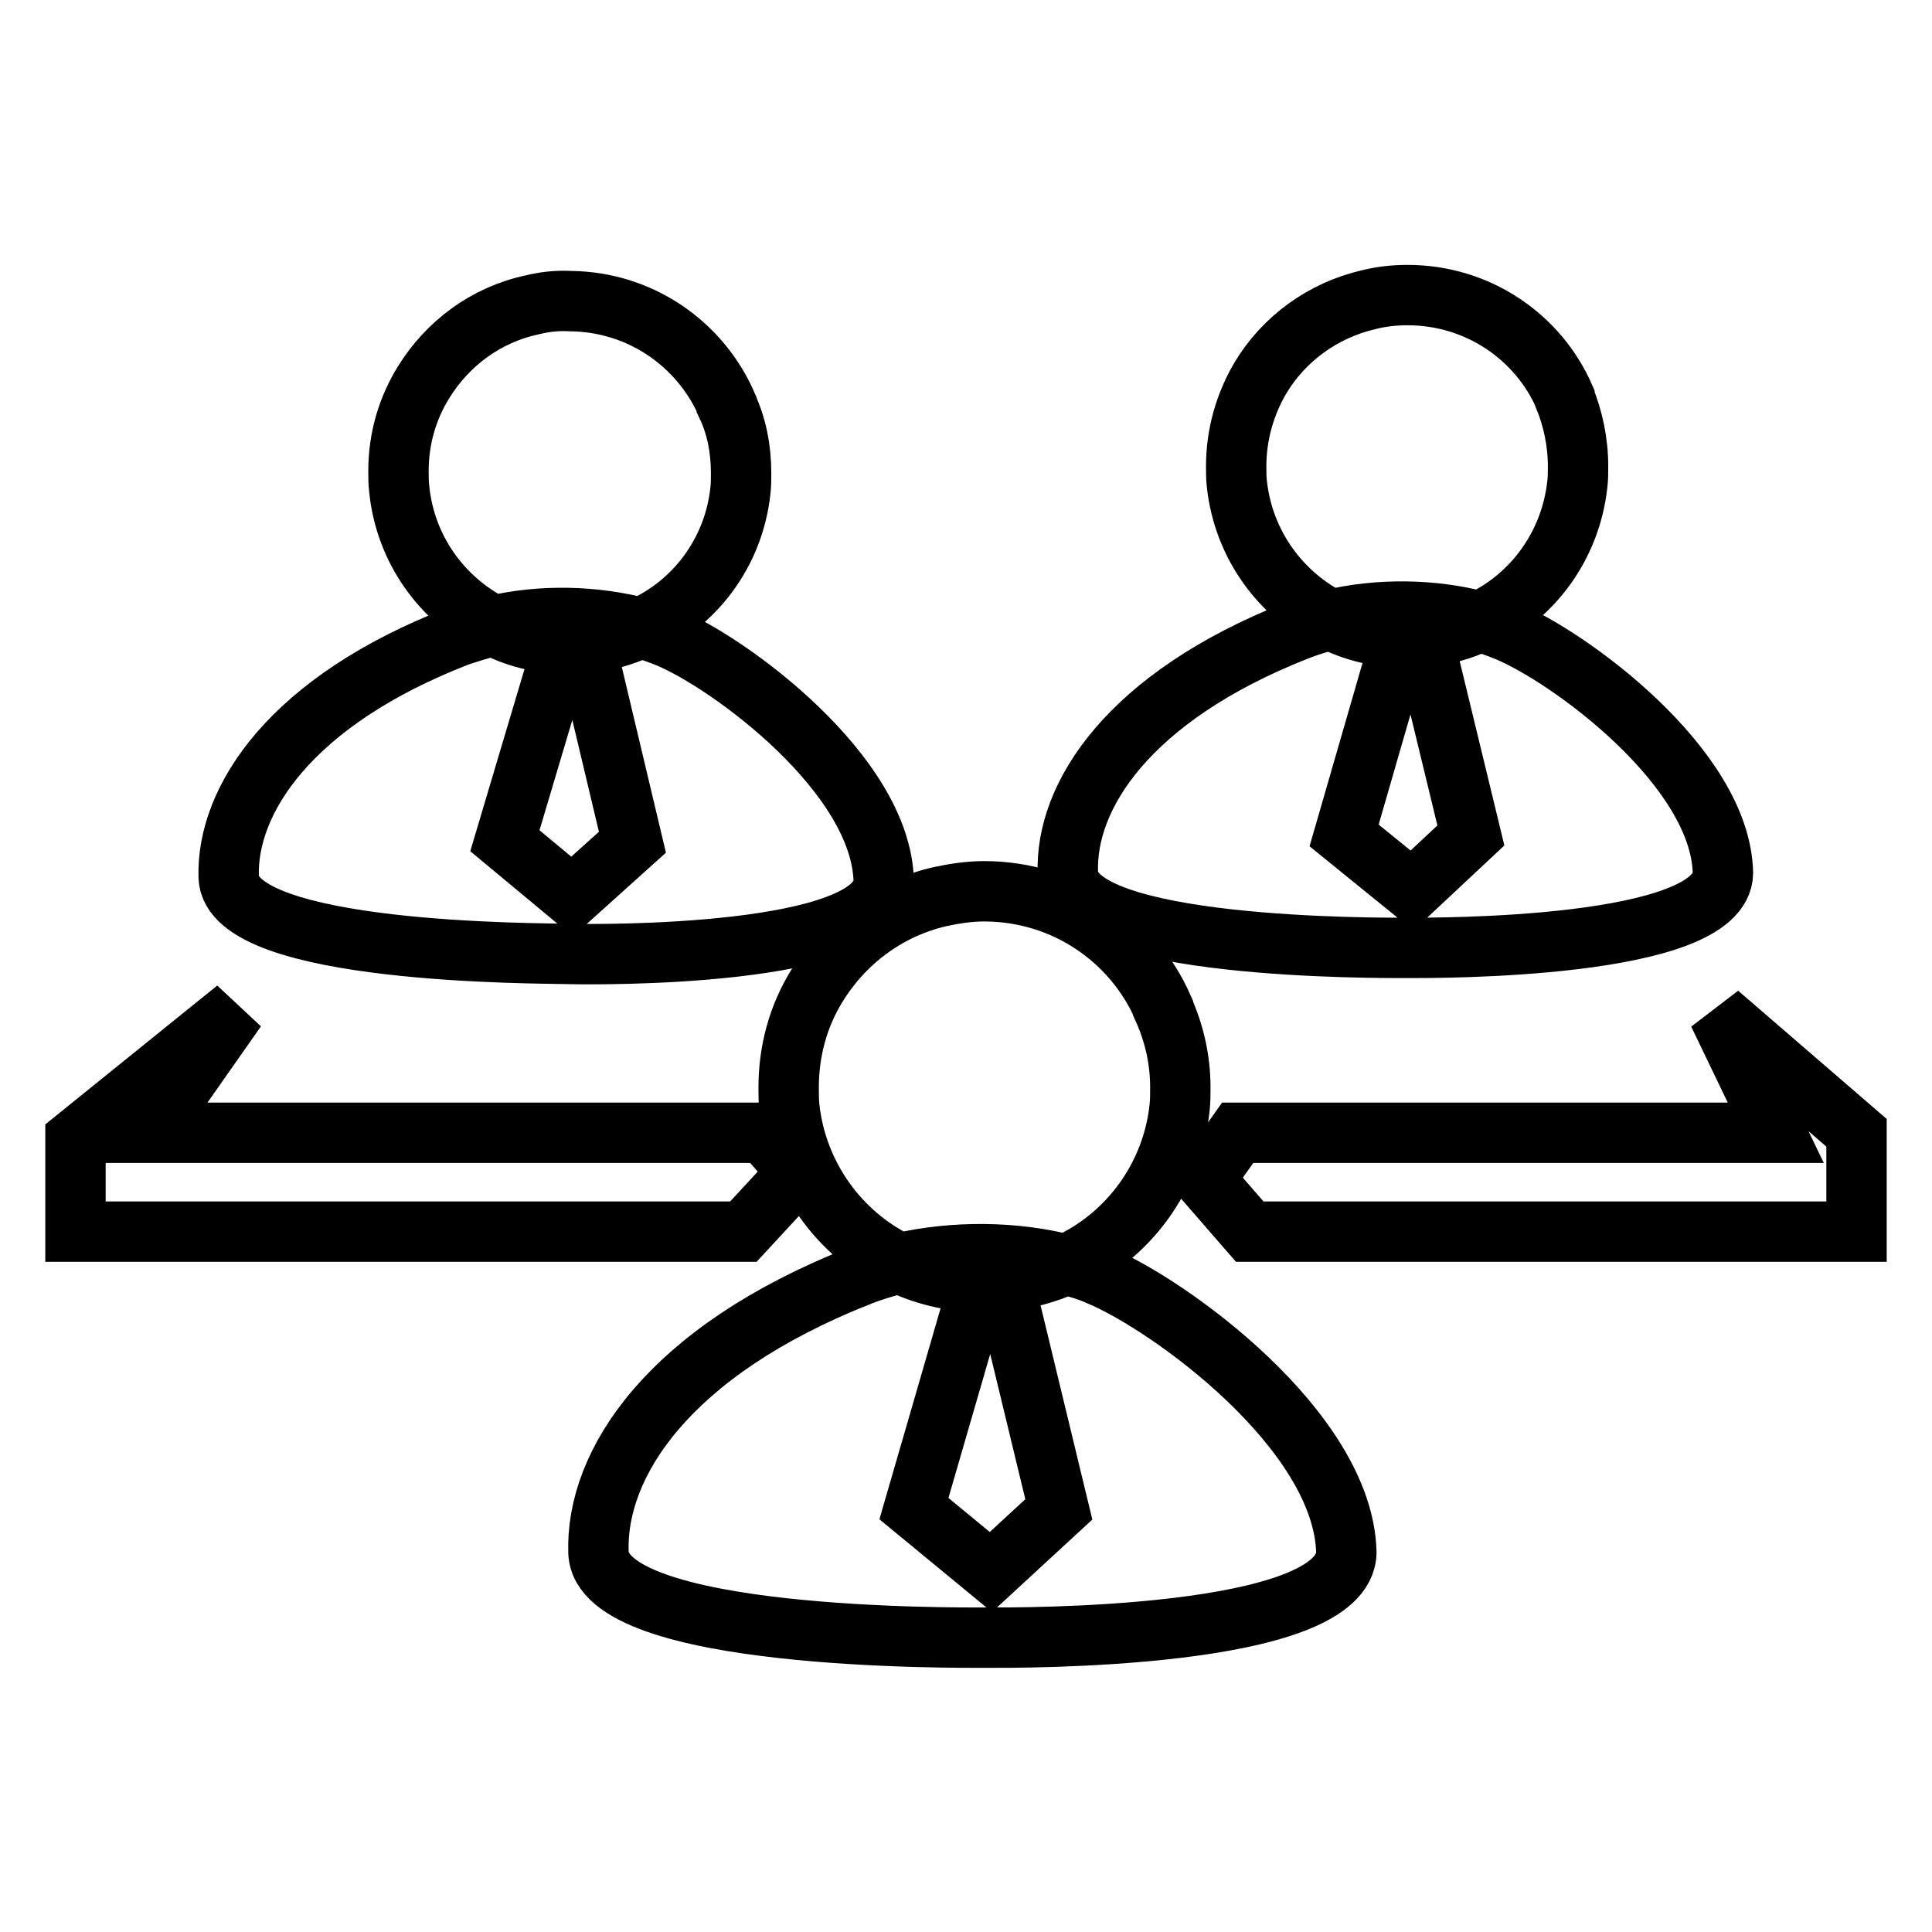
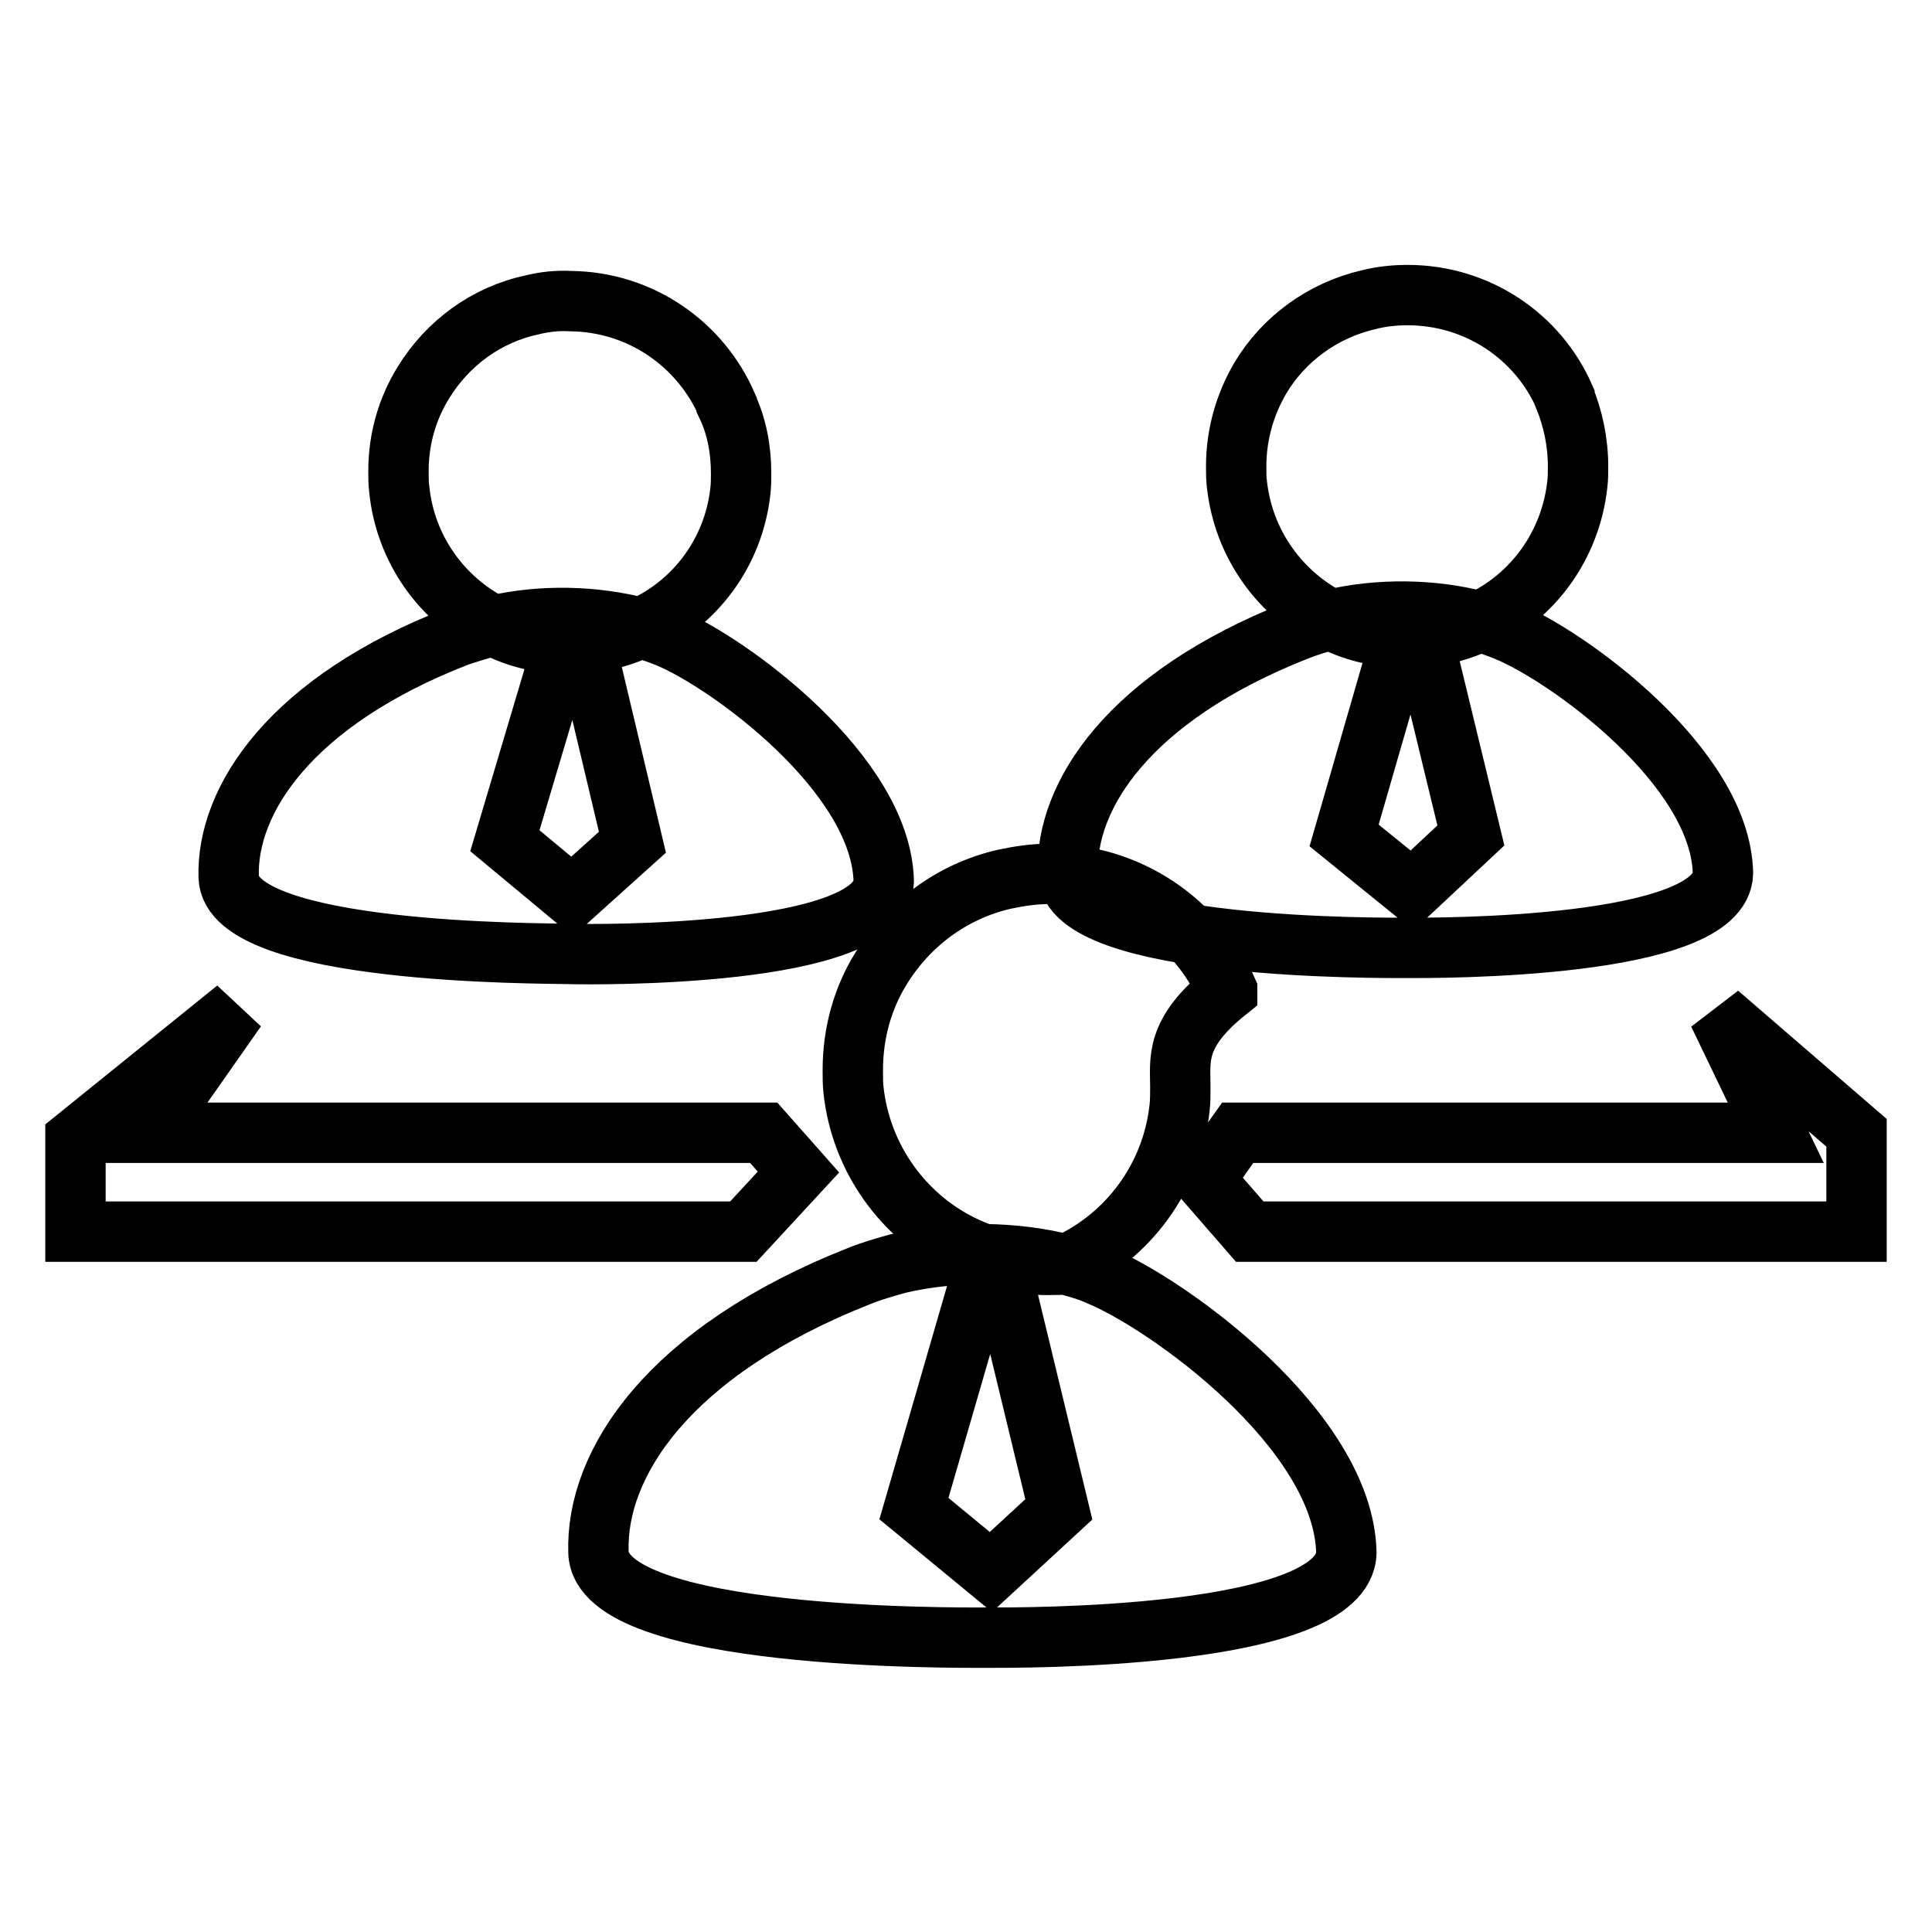
<svg xmlns="http://www.w3.org/2000/svg" version="1.1" x="0px" y="0px" viewBox="0 0 256 256" enable-background="new 0 0 256 256" xml:space="preserve">
  <g>
-     <path stroke-width="8" fill-opacity="0" stroke="#000000" d="M156.4,144.1c0,0.9,0,1.8-0.1,2.7c-1,9.2-6.8,17-14.9,20.7c-2.6,1.2-5.5,2-8.5,2.3 c-0.8,0.1-1.6,0.1-2.4,0.1c-0.3,0-0.5,0-0.8,0c-3.8-0.1-7.4-1-10.7-2.6c-7.8-3.8-13.4-11.5-14.4-20.5c-0.1-0.9-0.1-1.8-0.1-2.7 c0-4.9,1.3-9.5,3.7-13.4c3.6-5.9,9.4-10.3,16.4-11.9c1.9-0.4,3.8-0.7,5.8-0.7c10.6,0,19.7,6.3,23.7,15.4c0,0,0,0,0,0.1 C155.6,136.9,156.4,140.4,156.4,144.1z M145.6,169c-1.3-0.6-2.7-1-4.2-1.4c-6.9-1.8-15-1.9-22.3-0.2c-1.8,0.5-3.6,1-5.3,1.7 c-25.3,10-34.9,24.9-34.5,36.6c0.4,11.7,47.5,11.3,51.5,11.3c4,0,47.4,0.3,47.6-11.3C178,189.5,154.8,172.8,145.6,169z  M131.3,208.3l-10.2-8.4l8.7-30c0.3,0,0.5,0,0.8,0c0.8,0,1.6,0,2.4-0.1l7.3,30.2L131.3,208.3z M31.3,133.7L10,150.9v12.3h88.5 l7.3-7.9l-4.6-5.2H19.8L31.3,133.7z M227.7,134.3l7.6,15.8h-71.3l-4.4,6.2l6,6.9H246v-13.1L227.7,134.3z M209.1,61.8 c0,0.8,0,1.6-0.1,2.4c-0.9,8.1-5.9,14.9-13,18.2c-2.3,1.1-4.8,1.8-7.4,2c-0.7,0.1-1.4,0.1-2.1,0.1c-0.2,0-0.4,0-0.7,0 c-3.4-0.1-6.5-0.9-9.3-2.3c-6.8-3.4-11.7-10-12.6-18c-0.1-0.8-0.1-1.6-0.1-2.4c0-4.3,1.2-8.3,3.2-11.7c3.1-5.2,8.3-9,14.4-10.4 c1.6-0.4,3.3-0.6,5.1-0.6c9.3,0,17.3,5.5,20.8,13.5c0,0,0,0,0,0.1C208.4,55.4,209.1,58.5,209.1,61.8z M199.6,83.6 c-1.2-0.5-2.4-0.9-3.7-1.3c-6.1-1.6-13.2-1.7-19.5-0.2c-1.6,0.4-3.2,0.9-4.7,1.5c-22.2,8.8-30.6,21.9-30.2,32.1 c0.3,10.2,41.6,9.9,45.1,9.9c3.5,0,41.5,0.2,41.7-9.9C228,101.6,207.7,86.9,199.6,83.6z M187.1,118l-9-7.3l7.6-26.3 c0.2,0,0.4,0,0.7,0c0.7,0,1.4,0,2.1-0.1l6.4,26.4L187.1,118z M98.2,62.7c0,0.8,0,1.6-0.1,2.4c-0.9,8.1-6,14.9-13.2,18.1 c-2.3,1.1-4.8,1.8-7.4,2c-0.7,0.1-1.4,0.1-2.1,0.1c-0.2,0-0.4,0-0.7,0c-3.4-0.1-6.5-0.9-9.3-2.4c-6.8-3.4-11.7-10.1-12.5-18.1 c-0.1-0.8-0.1-1.6-0.1-2.4c0-4.3,1.2-8.3,3.3-11.7c3.2-5.2,8.3-9,14.4-10.3c1.6-0.4,3.3-0.6,5.1-0.5c9.3,0.1,17.2,5.7,20.7,13.7 c0,0,0,0,0,0.1C97.6,56.4,98.2,59.5,98.2,62.7z M88.6,84.5c-1.2-0.5-2.4-0.9-3.7-1.3c-6.1-1.6-13.1-1.8-19.5-0.3 c-1.6,0.4-3.2,0.9-4.7,1.4C38.5,92.9,30,106,30.3,116.2c0.3,10.3,41.5,10.1,45,10.2c3.5,0.1,41.5,0.5,41.8-9.6 C116.8,102.6,96.7,87.9,88.6,84.5z M75.8,118.8l-8.9-7.4l7.8-26.2c0.2,0,0.4,0,0.7,0c0.7,0,1.4,0,2.1-0.1l6.3,26.5L75.8,118.8z" />
+     <path stroke-width="8" fill-opacity="0" stroke="#000000" d="M156.4,144.1c0,0.9,0,1.8-0.1,2.7c-1,9.2-6.8,17-14.9,20.7c-0.8,0.1-1.6,0.1-2.4,0.1c-0.3,0-0.5,0-0.8,0c-3.8-0.1-7.4-1-10.7-2.6c-7.8-3.8-13.4-11.5-14.4-20.5c-0.1-0.9-0.1-1.8-0.1-2.7 c0-4.9,1.3-9.5,3.7-13.4c3.6-5.9,9.4-10.3,16.4-11.9c1.9-0.4,3.8-0.7,5.8-0.7c10.6,0,19.7,6.3,23.7,15.4c0,0,0,0,0,0.1 C155.6,136.9,156.4,140.4,156.4,144.1z M145.6,169c-1.3-0.6-2.7-1-4.2-1.4c-6.9-1.8-15-1.9-22.3-0.2c-1.8,0.5-3.6,1-5.3,1.7 c-25.3,10-34.9,24.9-34.5,36.6c0.4,11.7,47.5,11.3,51.5,11.3c4,0,47.4,0.3,47.6-11.3C178,189.5,154.8,172.8,145.6,169z  M131.3,208.3l-10.2-8.4l8.7-30c0.3,0,0.5,0,0.8,0c0.8,0,1.6,0,2.4-0.1l7.3,30.2L131.3,208.3z M31.3,133.7L10,150.9v12.3h88.5 l7.3-7.9l-4.6-5.2H19.8L31.3,133.7z M227.7,134.3l7.6,15.8h-71.3l-4.4,6.2l6,6.9H246v-13.1L227.7,134.3z M209.1,61.8 c0,0.8,0,1.6-0.1,2.4c-0.9,8.1-5.9,14.9-13,18.2c-2.3,1.1-4.8,1.8-7.4,2c-0.7,0.1-1.4,0.1-2.1,0.1c-0.2,0-0.4,0-0.7,0 c-3.4-0.1-6.5-0.9-9.3-2.3c-6.8-3.4-11.7-10-12.6-18c-0.1-0.8-0.1-1.6-0.1-2.4c0-4.3,1.2-8.3,3.2-11.7c3.1-5.2,8.3-9,14.4-10.4 c1.6-0.4,3.3-0.6,5.1-0.6c9.3,0,17.3,5.5,20.8,13.5c0,0,0,0,0,0.1C208.4,55.4,209.1,58.5,209.1,61.8z M199.6,83.6 c-1.2-0.5-2.4-0.9-3.7-1.3c-6.1-1.6-13.2-1.7-19.5-0.2c-1.6,0.4-3.2,0.9-4.7,1.5c-22.2,8.8-30.6,21.9-30.2,32.1 c0.3,10.2,41.6,9.9,45.1,9.9c3.5,0,41.5,0.2,41.7-9.9C228,101.6,207.7,86.9,199.6,83.6z M187.1,118l-9-7.3l7.6-26.3 c0.2,0,0.4,0,0.7,0c0.7,0,1.4,0,2.1-0.1l6.4,26.4L187.1,118z M98.2,62.7c0,0.8,0,1.6-0.1,2.4c-0.9,8.1-6,14.9-13.2,18.1 c-2.3,1.1-4.8,1.8-7.4,2c-0.7,0.1-1.4,0.1-2.1,0.1c-0.2,0-0.4,0-0.7,0c-3.4-0.1-6.5-0.9-9.3-2.4c-6.8-3.4-11.7-10.1-12.5-18.1 c-0.1-0.8-0.1-1.6-0.1-2.4c0-4.3,1.2-8.3,3.3-11.7c3.2-5.2,8.3-9,14.4-10.3c1.6-0.4,3.3-0.6,5.1-0.5c9.3,0.1,17.2,5.7,20.7,13.7 c0,0,0,0,0,0.1C97.6,56.4,98.2,59.5,98.2,62.7z M88.6,84.5c-1.2-0.5-2.4-0.9-3.7-1.3c-6.1-1.6-13.1-1.8-19.5-0.3 c-1.6,0.4-3.2,0.9-4.7,1.4C38.5,92.9,30,106,30.3,116.2c0.3,10.3,41.5,10.1,45,10.2c3.5,0.1,41.5,0.5,41.8-9.6 C116.8,102.6,96.7,87.9,88.6,84.5z M75.8,118.8l-8.9-7.4l7.8-26.2c0.2,0,0.4,0,0.7,0c0.7,0,1.4,0,2.1-0.1l6.3,26.5L75.8,118.8z" />
  </g>
</svg>